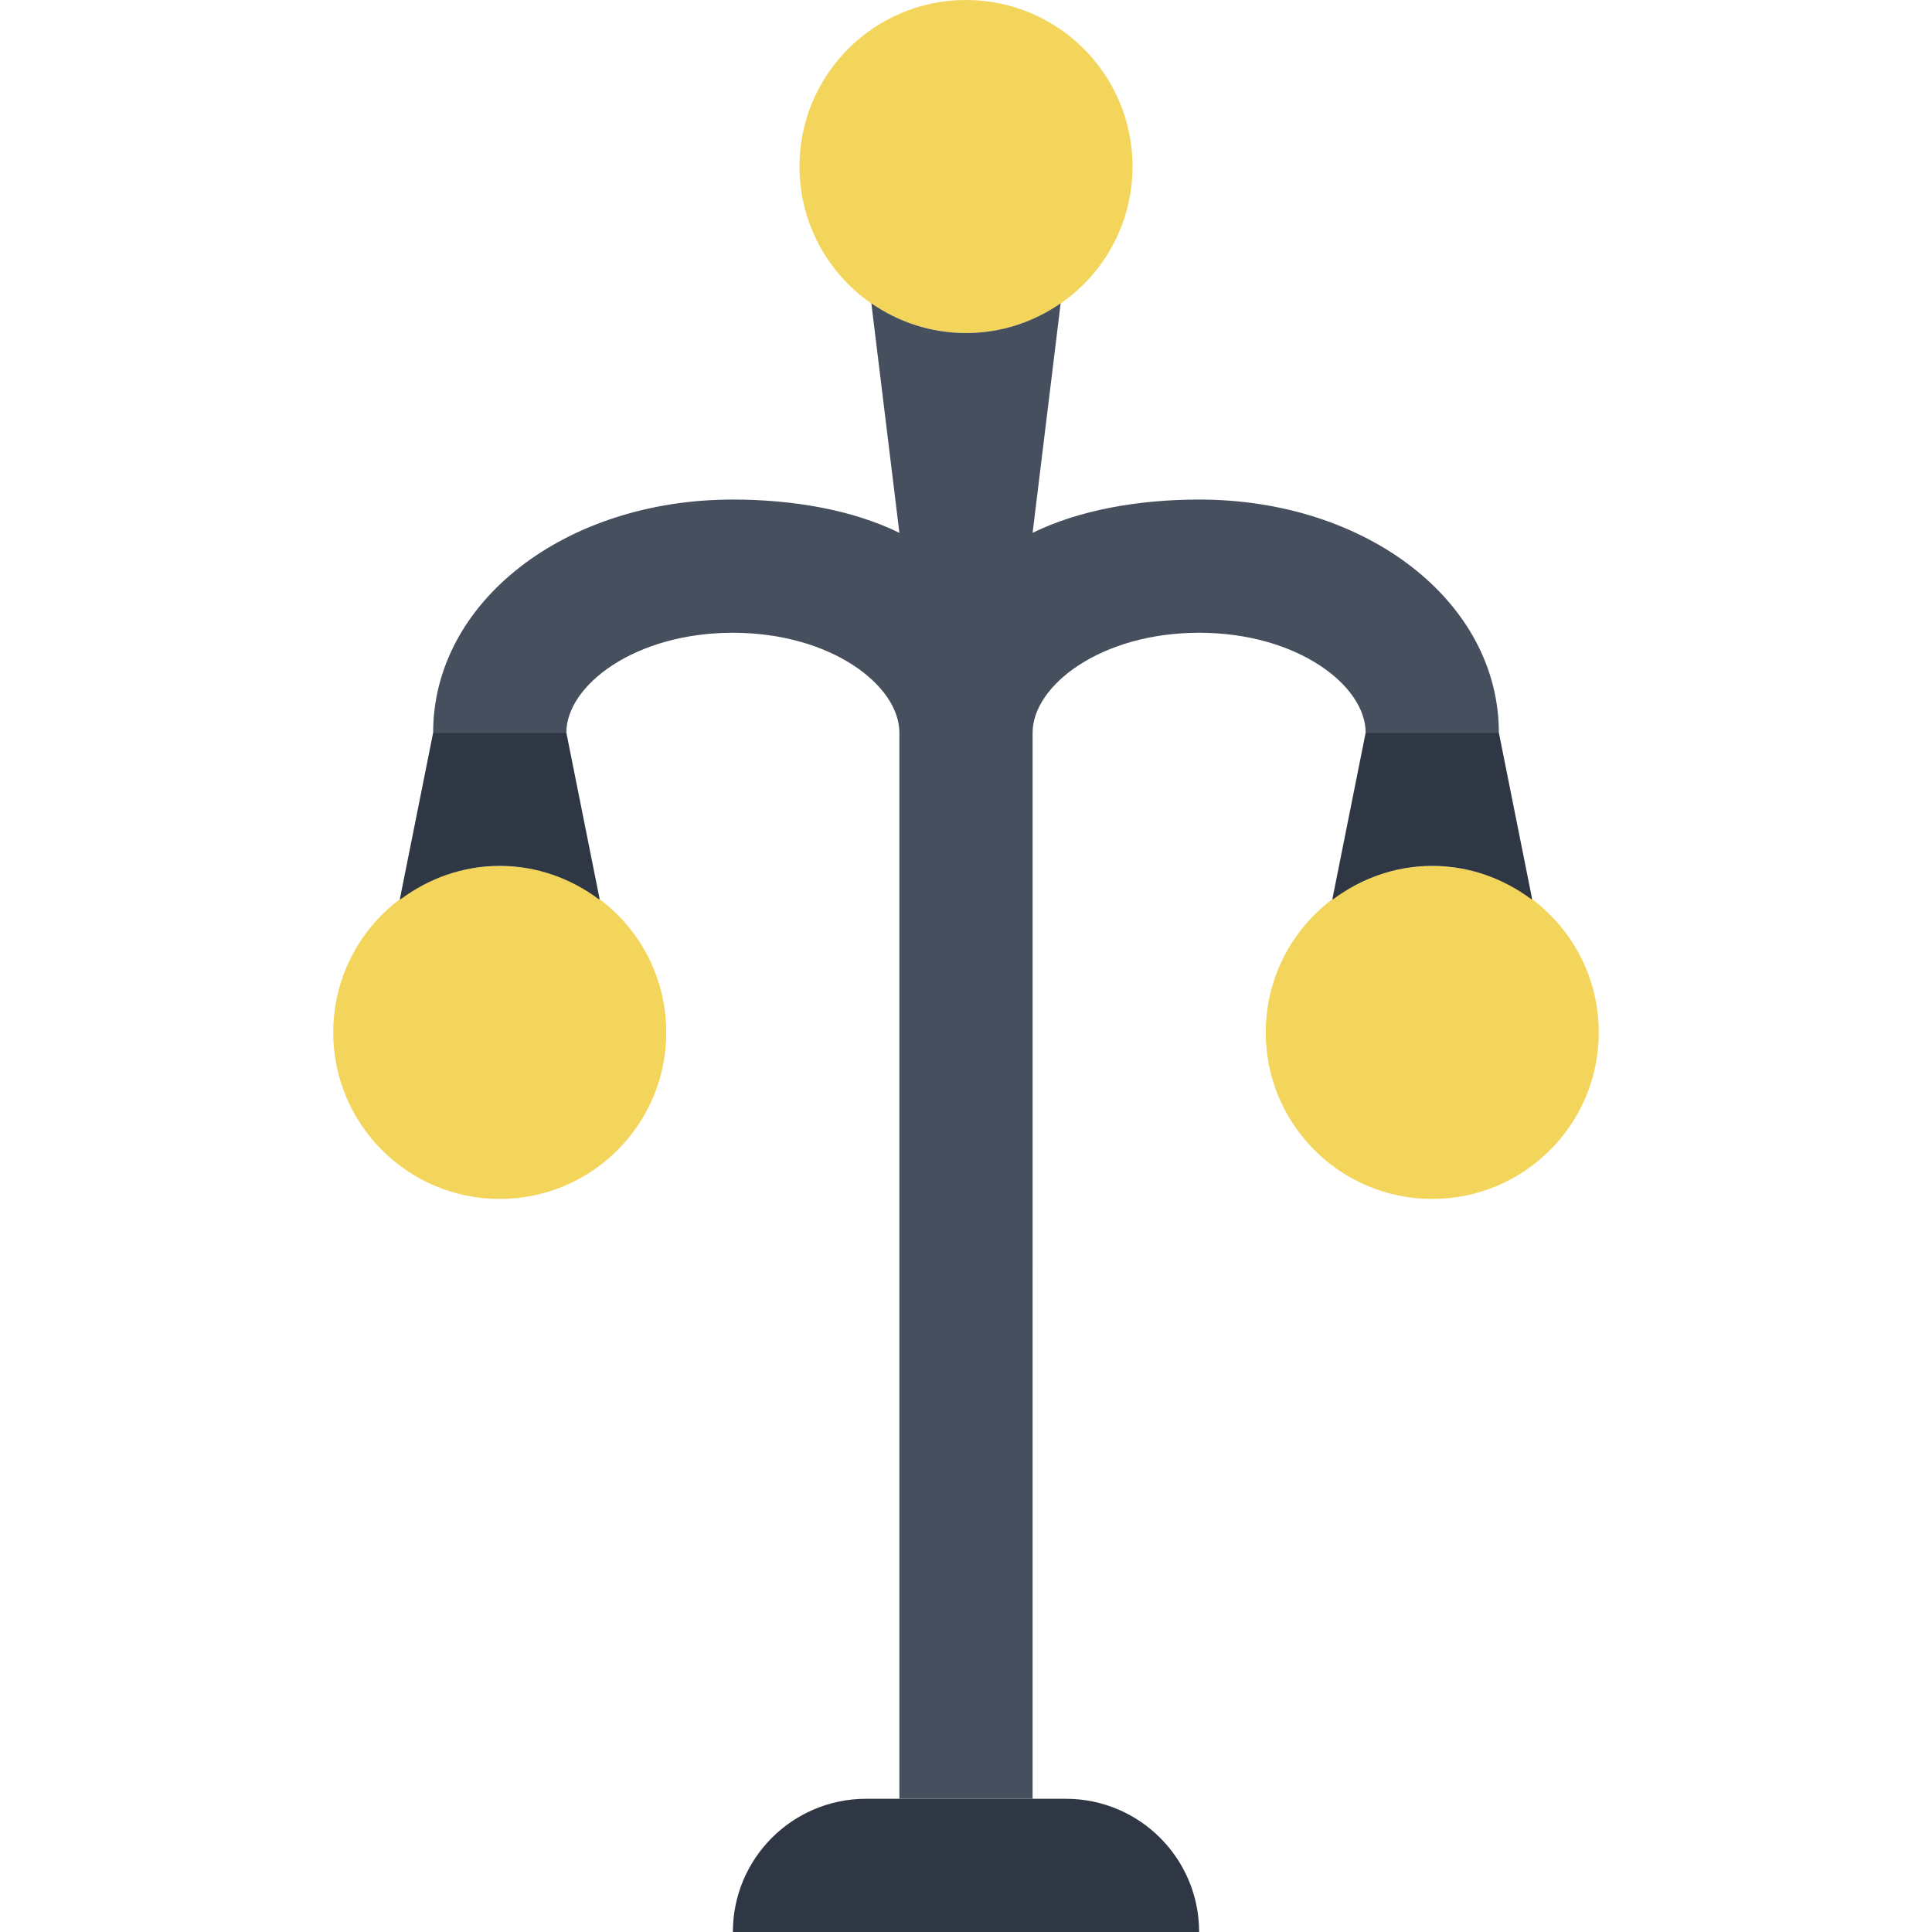
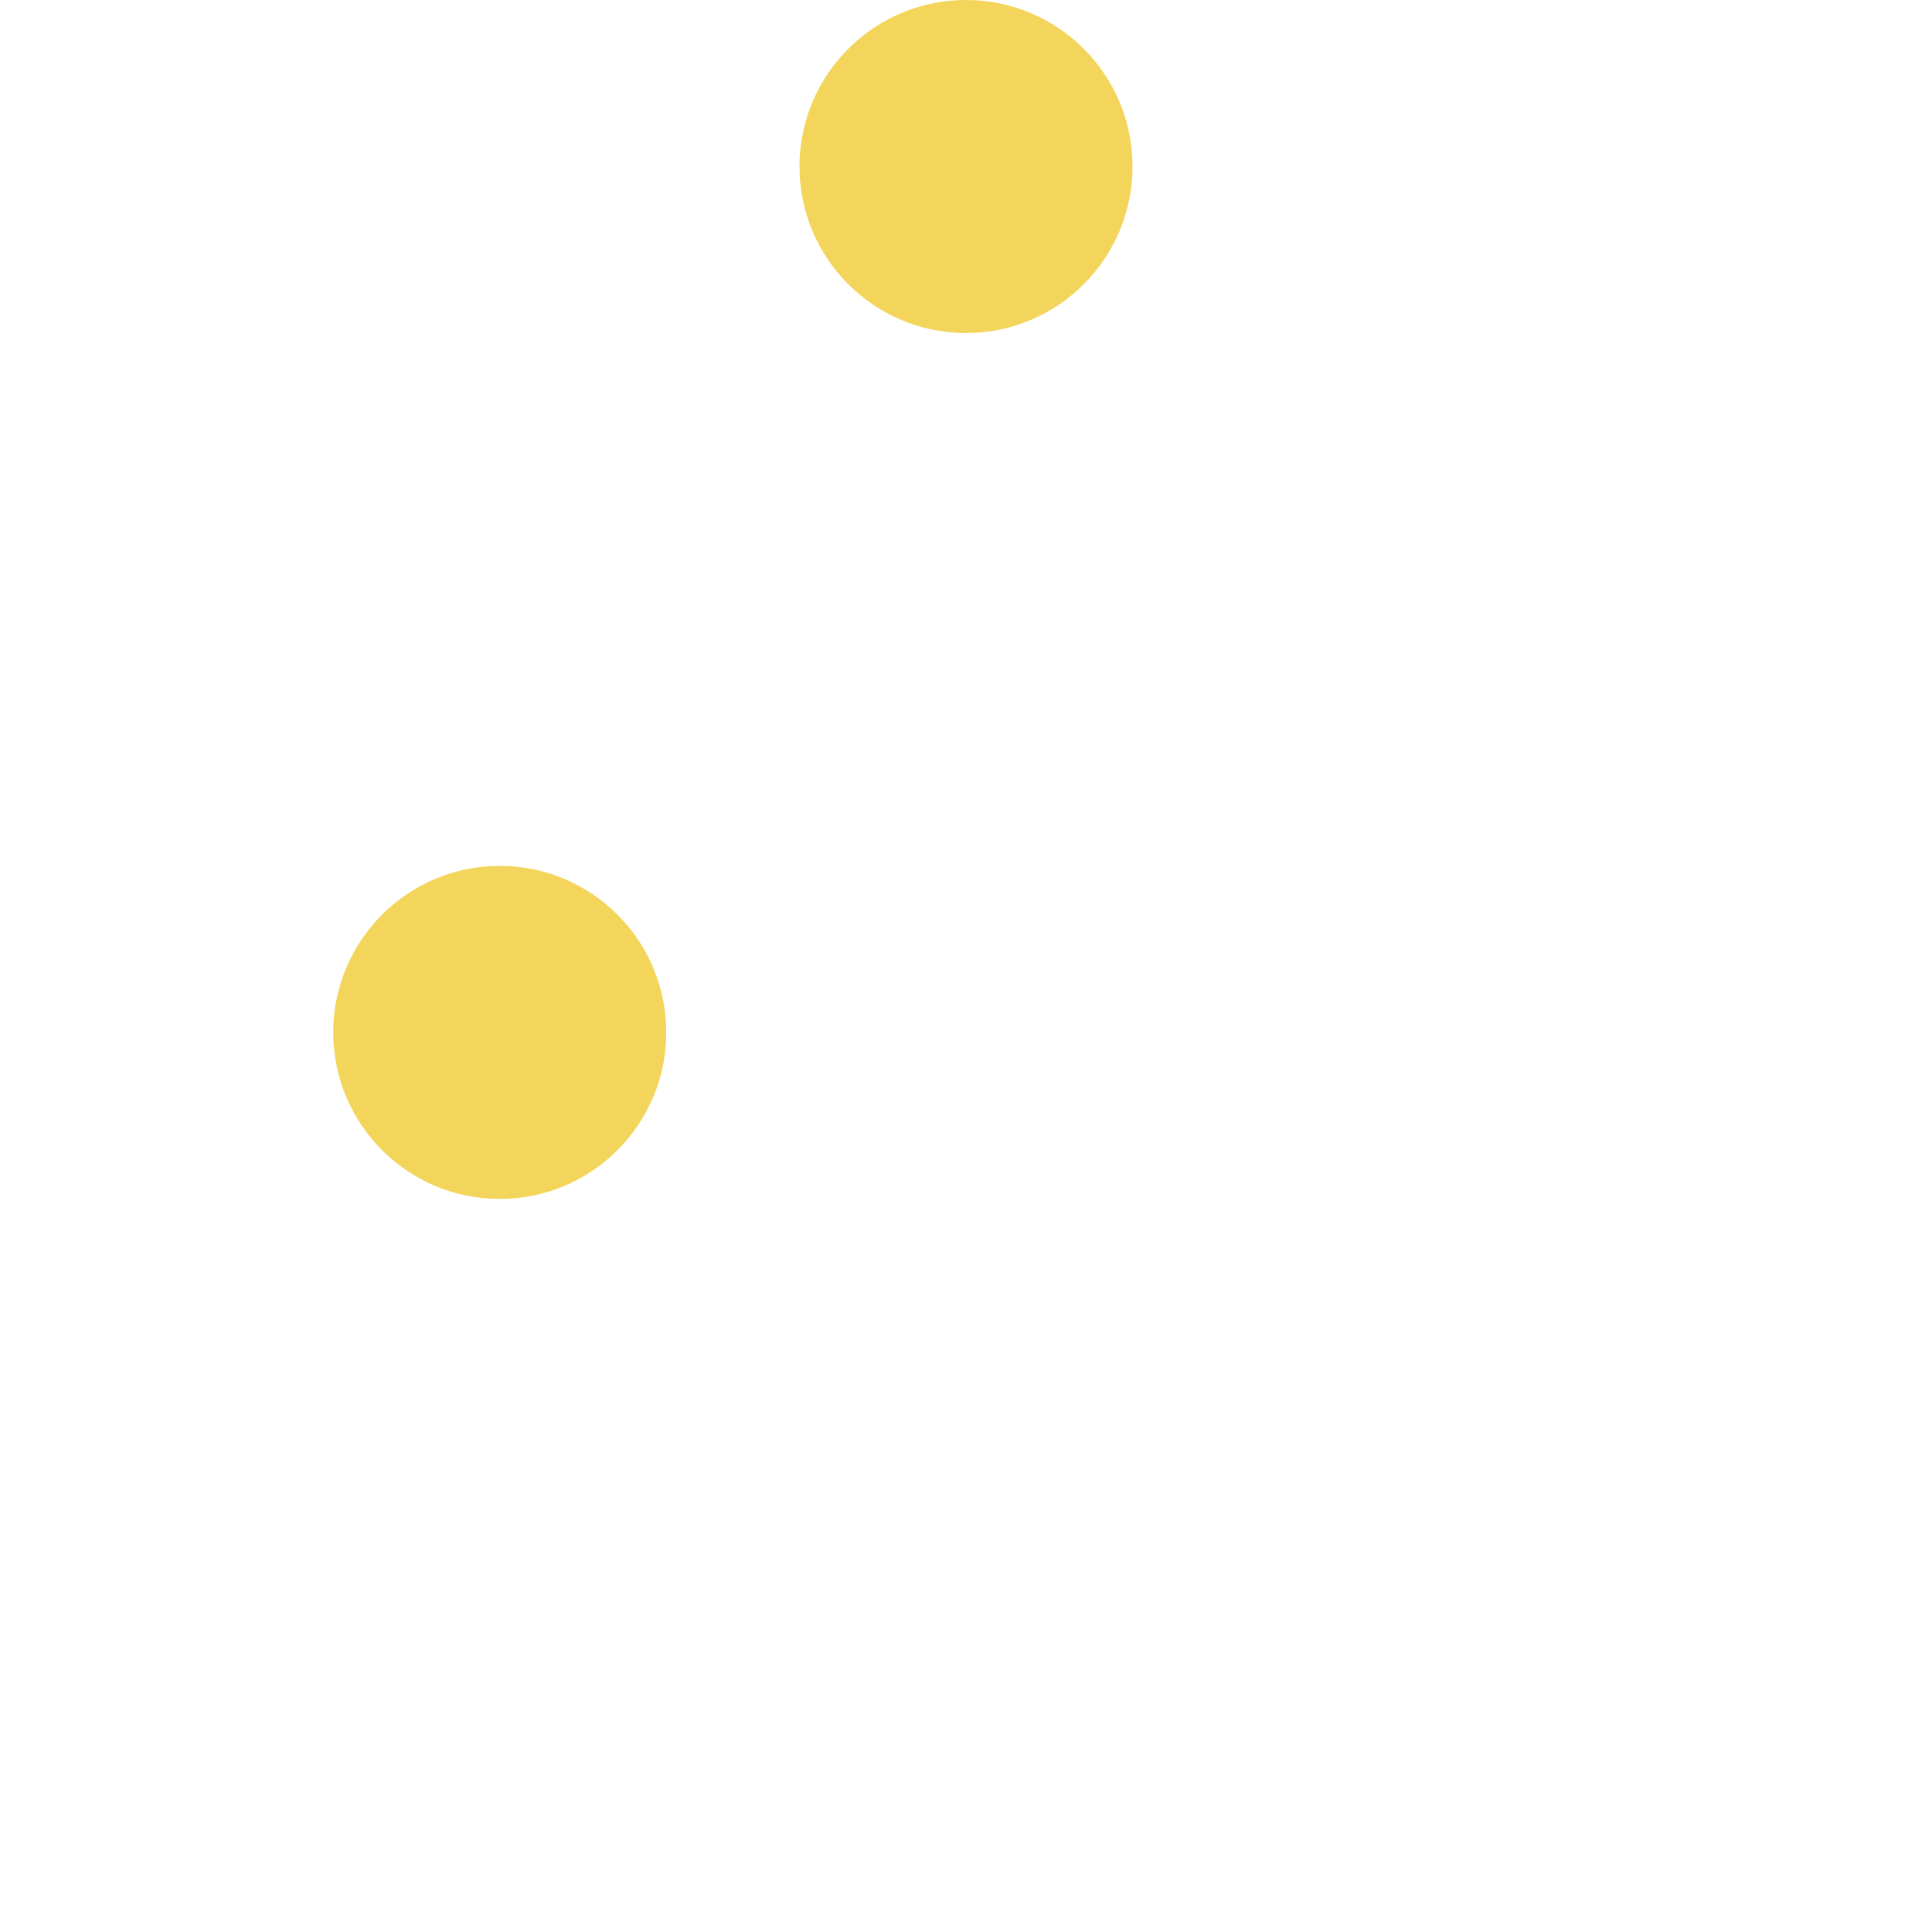
<svg xmlns="http://www.w3.org/2000/svg" version="1.1" id="Layer_1" x="0px" y="0px" viewBox="0 0 503.424 503.424" style="enable-background:new 0 0 503.424 503.424;" xml:space="preserve">
  <g transform="translate(0 -1)">
-     <path style="fill:#2F3744;" d="M312.458,504.424H190.966c0-19.17,15.542-34.712,34.712-34.712h52.068   C296.916,469.713,312.458,485.255,312.458,504.424" />
    <path style="fill:#F3D55B;" d="M173.611,270.017c0,23.96-19.43,43.39-43.39,43.39s-43.39-19.43-43.39-43.39   c0-23.96,19.43-43.39,43.39-43.39S173.611,246.057,173.611,270.017" />
-     <path style="fill:#2F3744;" d="M130.221,226.627c9.702,0,18.571,3.298,25.8,8.678h0.234l-8.678-43.39h-34.712l-8.678,43.39h0.234   C111.65,229.925,120.519,226.627,130.221,226.627" />
-     <path style="fill:#F3D55B;" d="M329.814,270.017c0,23.96,19.43,43.39,43.39,43.39c23.96,0,43.39-19.43,43.39-43.39   c0-23.96-19.43-43.39-43.39-43.39C349.244,226.627,329.814,246.057,329.814,270.017" />
-     <path style="fill:#2F3744;" d="M373.204,226.627c-9.702,0-18.571,3.298-25.8,8.678h-0.234l8.678-43.39h34.712l8.678,43.39h-0.234   C391.775,229.925,382.906,226.627,373.204,226.627" />
    <path style="fill:#F3D55B;" d="M295.102,44.39c0,23.96-19.43,43.39-43.39,43.39s-43.39-19.43-43.39-43.39S227.752,1,251.712,1   S295.102,20.43,295.102,44.39" />
-     <path style="fill:#464F5D;" d="M312.458,131.169c-15.69,0-31.284,2.716-43.39,8.678l7.307-59.809   c-7.012,4.86-15.49,7.741-24.663,7.741c-9.173,0-17.651-2.881-24.663-7.741l7.307,59.809c-12.106-5.97-27.7-8.678-43.39-8.678   c-43.798,0-78.102,26.685-78.102,60.746h34.712c0-12.314,17.825-26.034,43.39-26.034s43.39,13.72,43.39,26.034v277.799h34.712   V191.915c0-12.314,17.825-26.034,43.39-26.034s43.39,13.72,43.39,26.034h34.712C390.56,157.854,356.256,131.169,312.458,131.169" />
  </g>
  <g>
</g>
  <g>
</g>
  <g>
</g>
  <g>
</g>
  <g>
</g>
  <g>
</g>
  <g>
</g>
  <g>
</g>
  <g>
</g>
  <g>
</g>
  <g>
</g>
  <g>
</g>
  <g>
</g>
  <g>
</g>
  <g>
</g>
</svg>